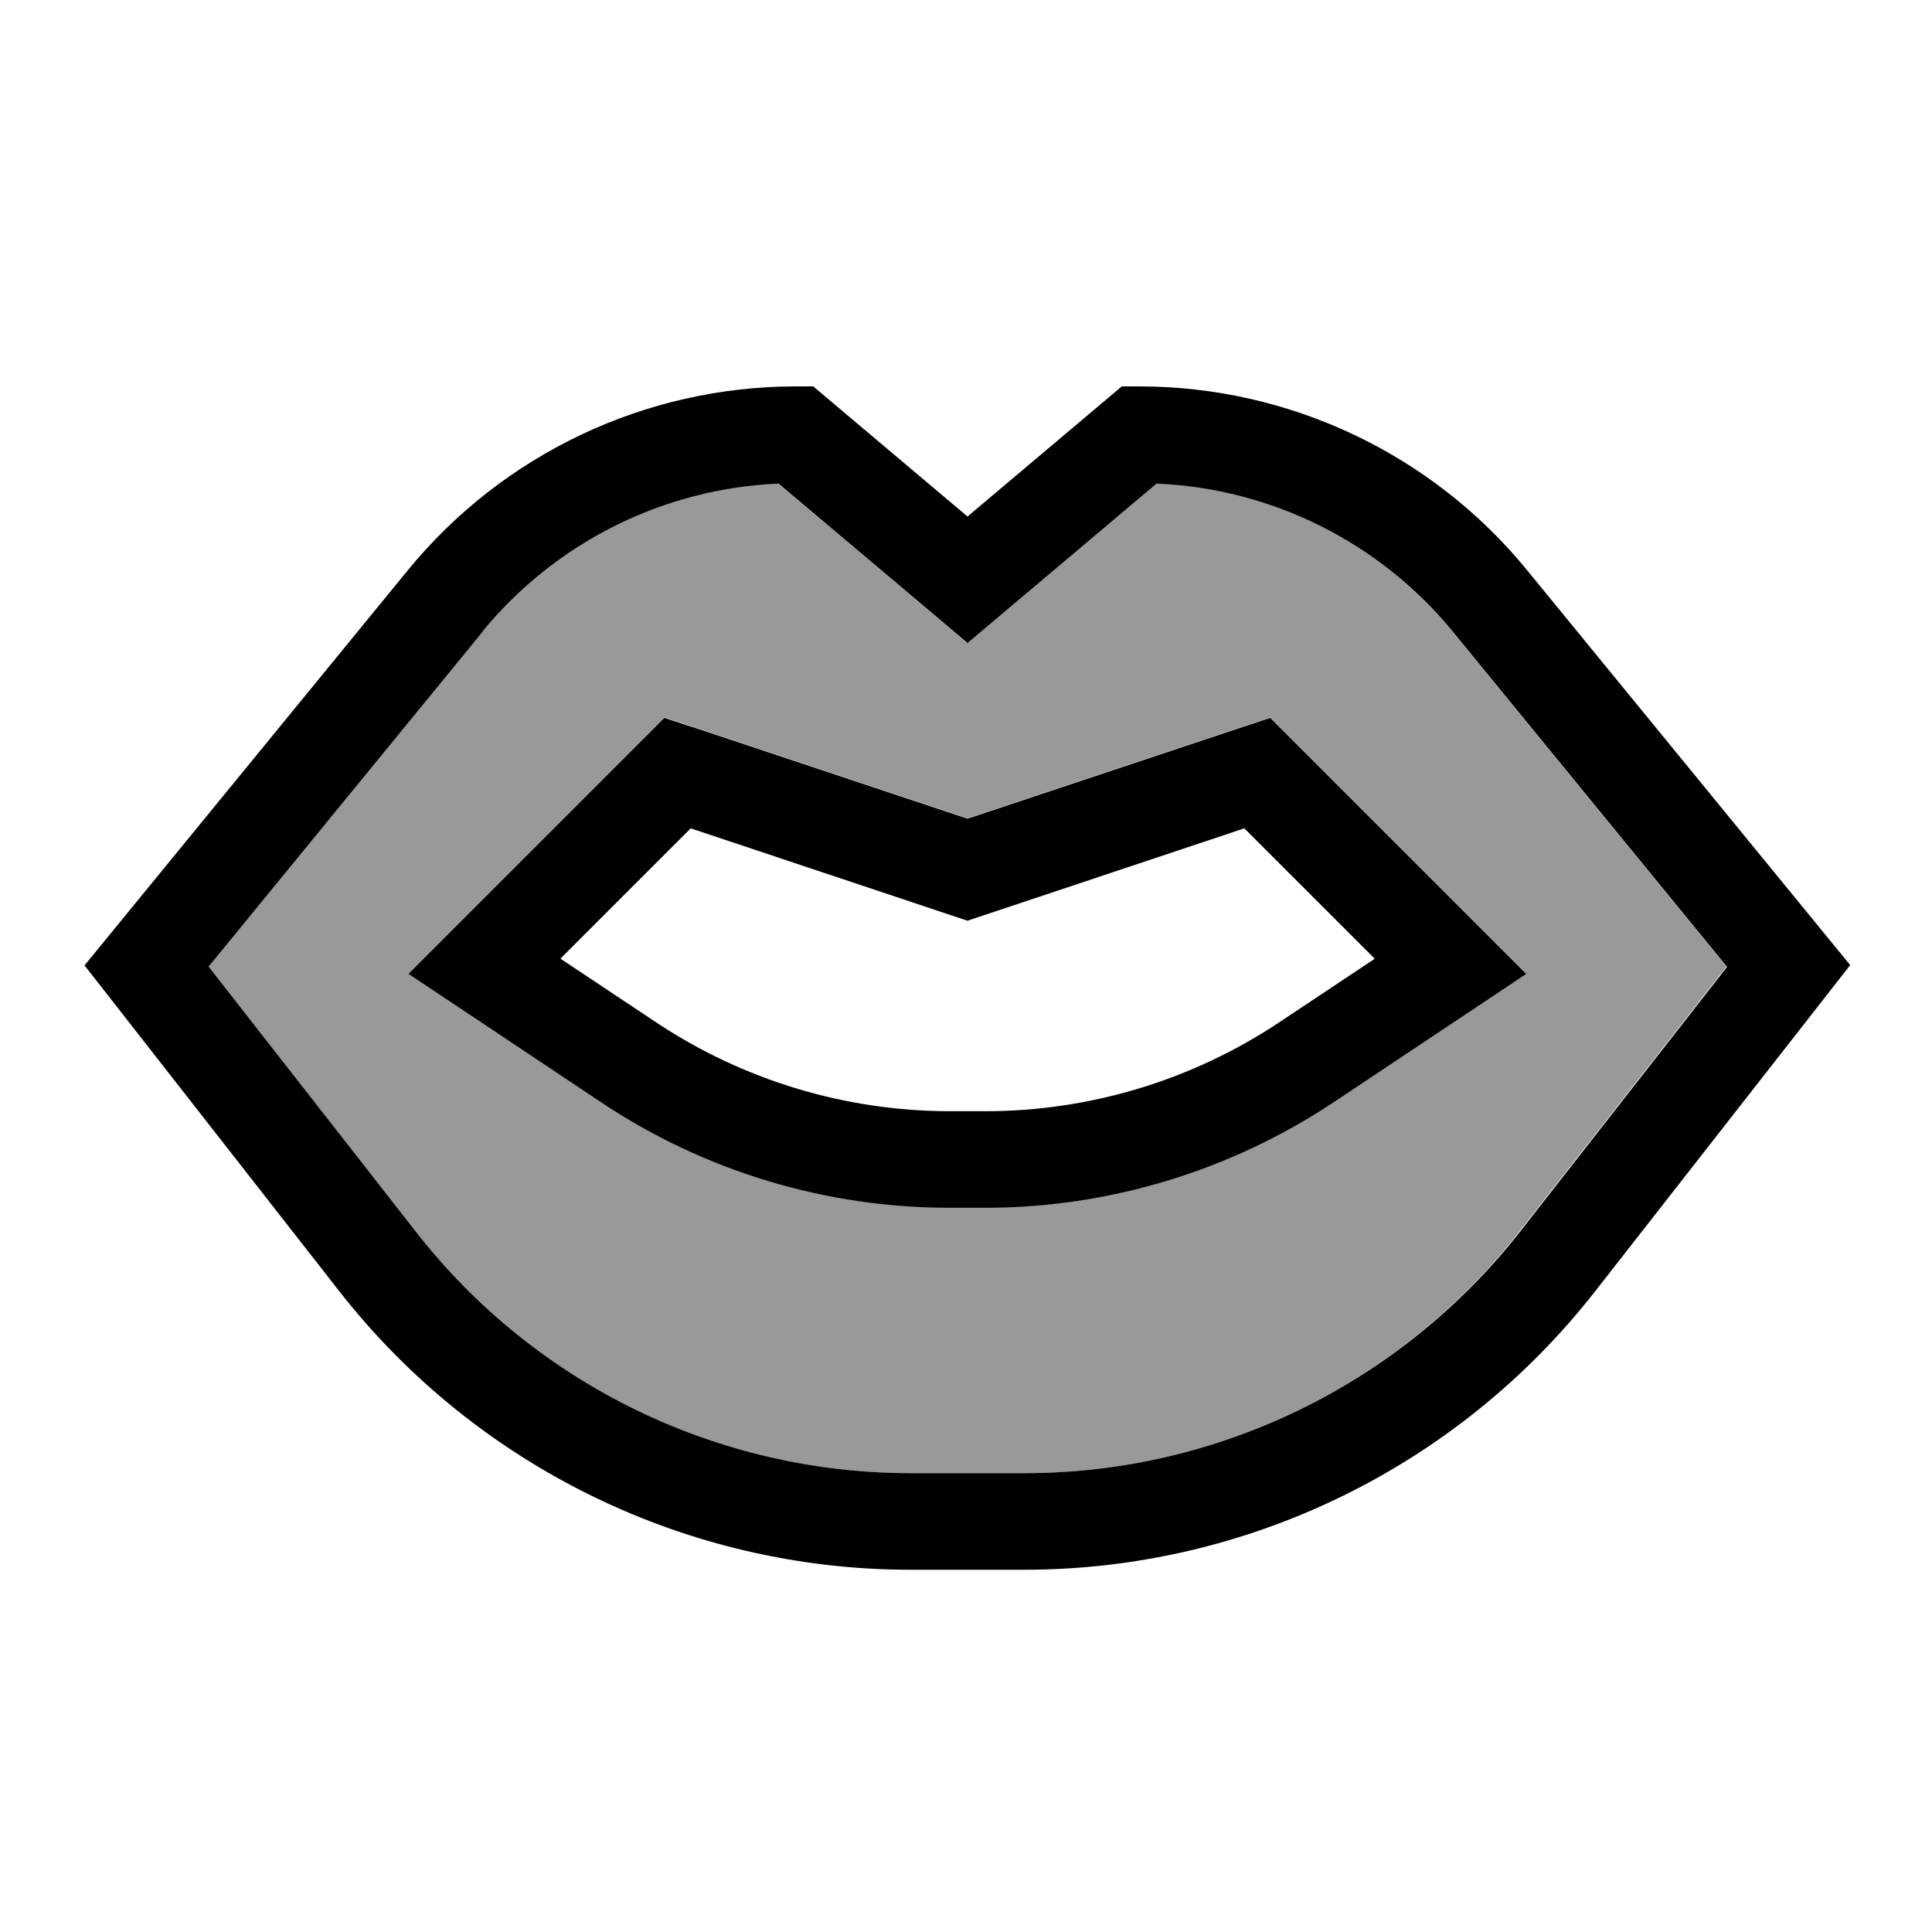
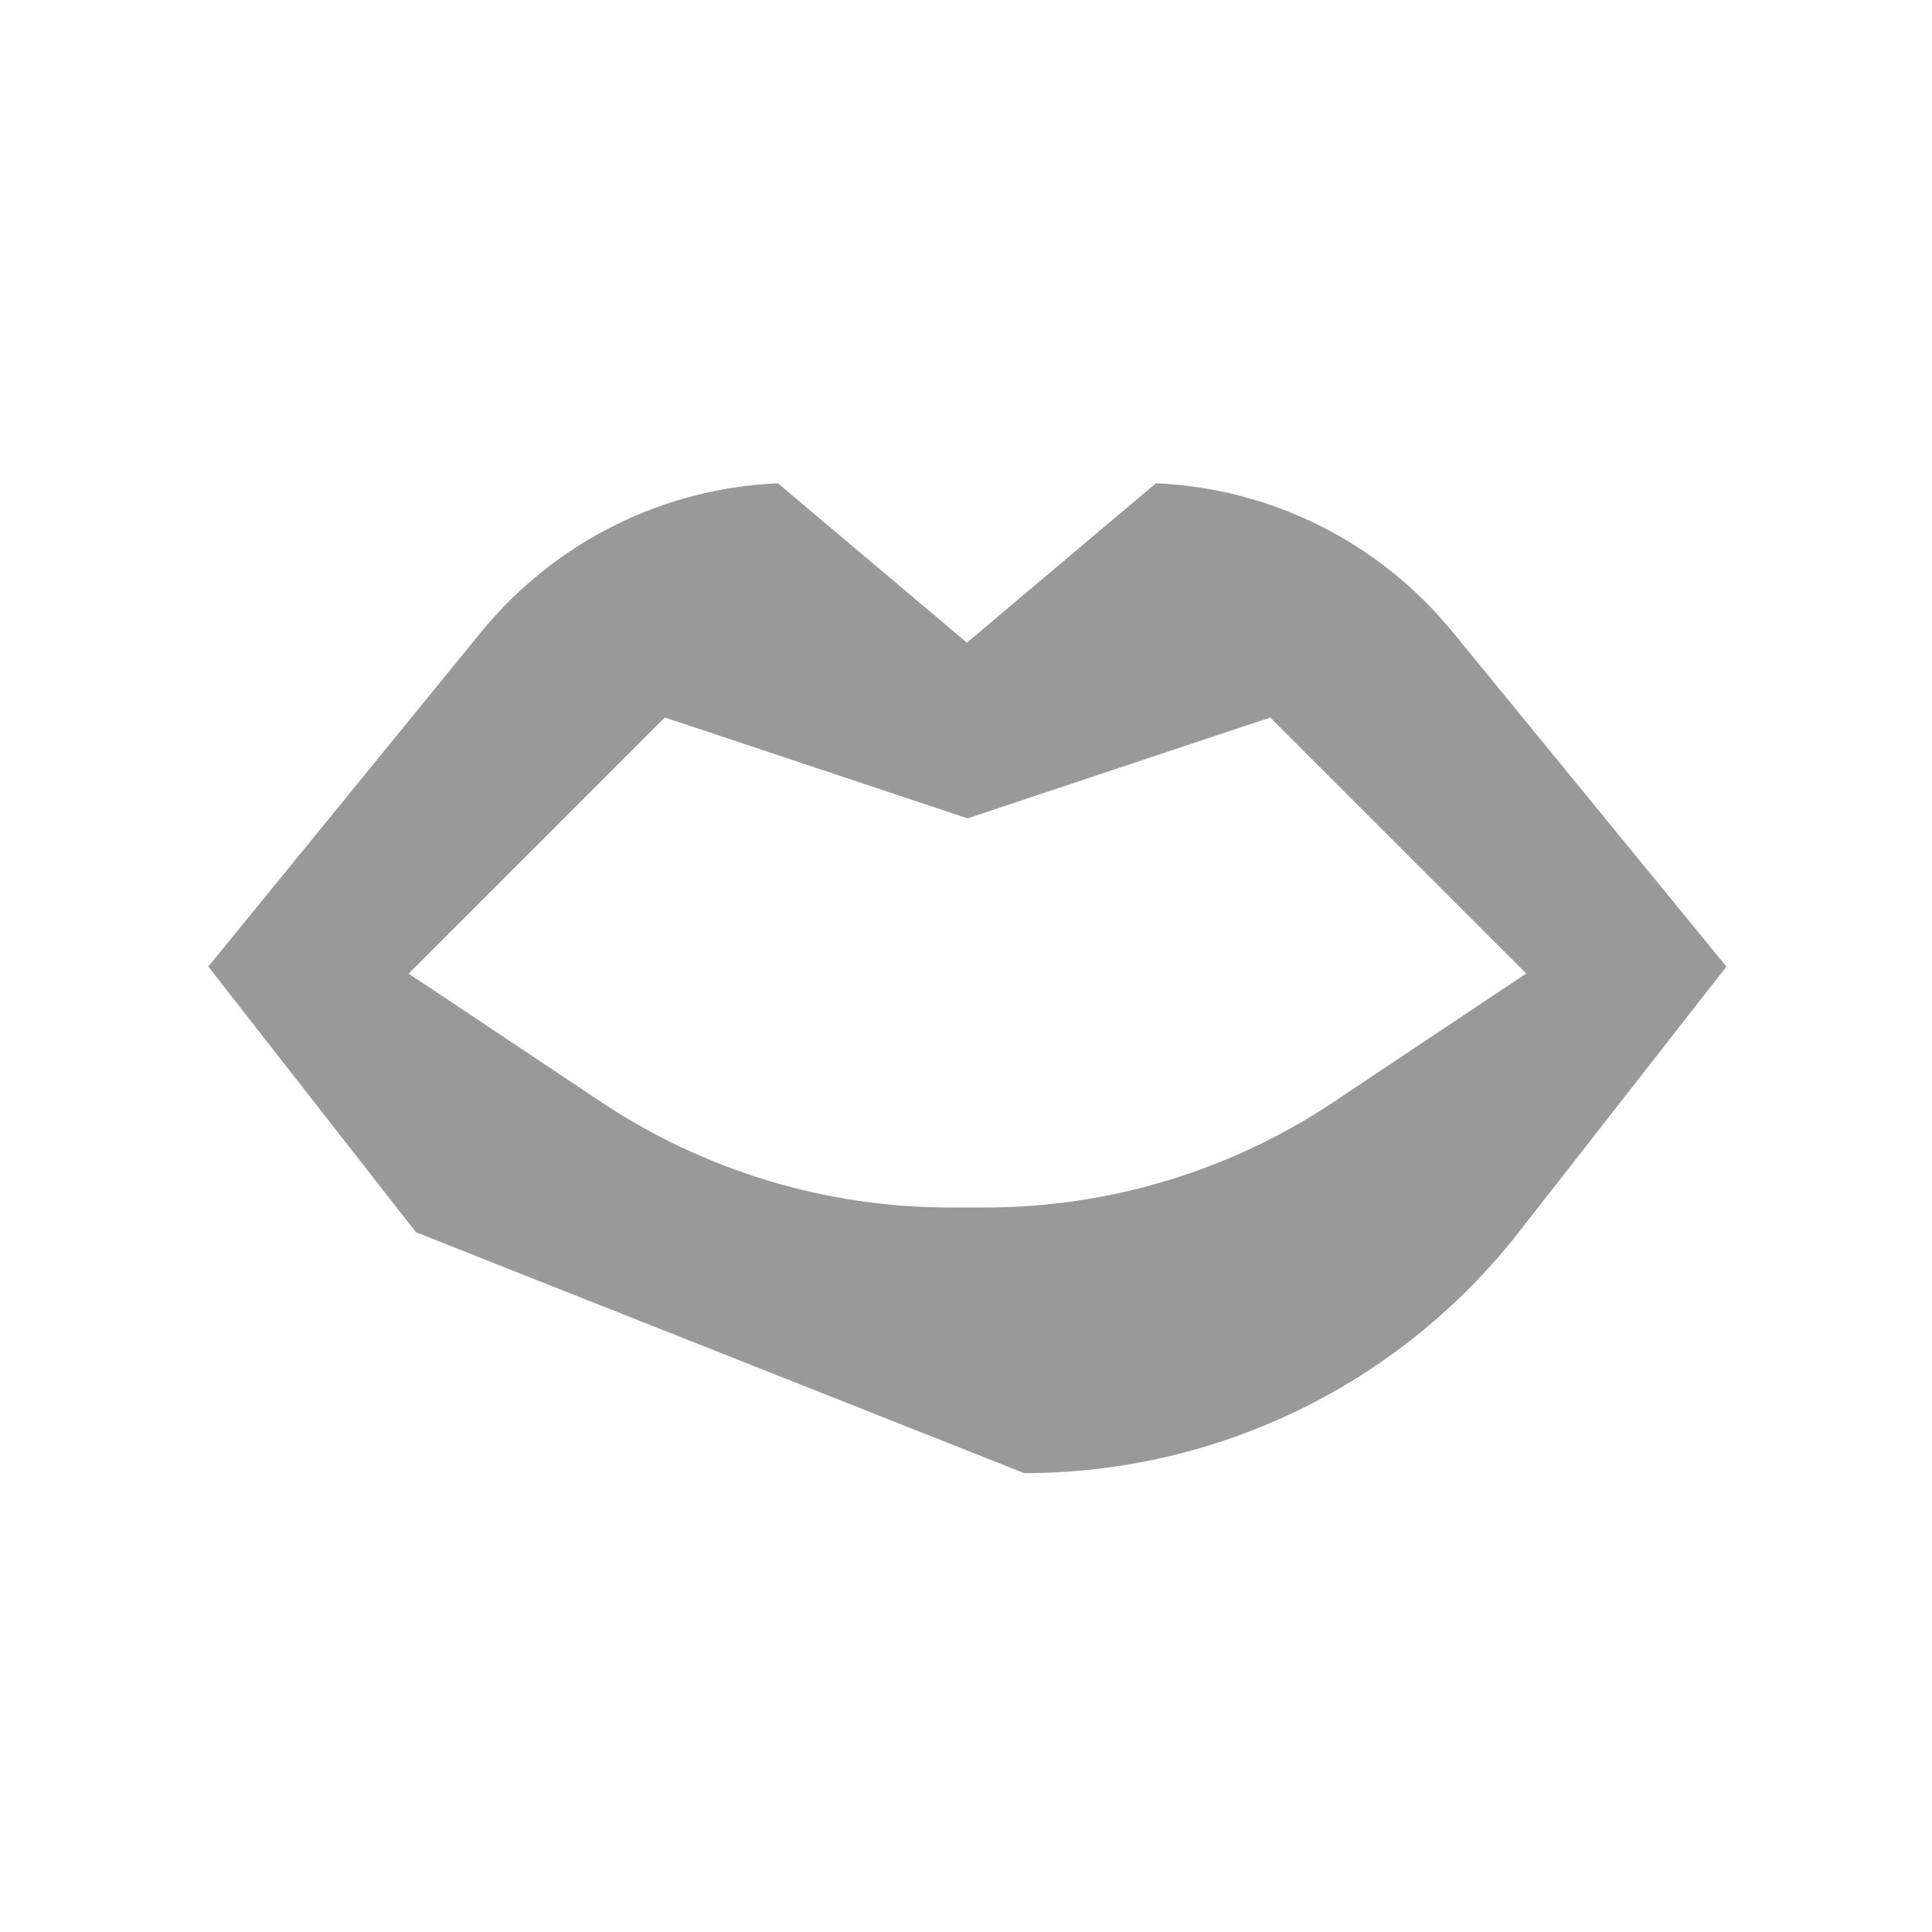
<svg xmlns="http://www.w3.org/2000/svg" viewBox="0 0 640 640">
-   <path opacity=".4" fill="currentColor" d="M69 320.2L137.8 408.2C177.2 458.6 237.6 488 301.6 488L339.3 488C403.3 488 463.7 458.6 503.1 408.2L571.9 320.2L481 209.1C456.7 179.5 421 161.7 382.9 160.1L330.6 204.2L320.3 212.9L310 204.2L257.7 160.1C219.6 161.7 183.9 179.5 159.6 209.1L69 320.2zM135.4 322.5C136.2 321.7 162.2 295.7 213.2 244.7L220.2 237.7L229.6 240.8L320.5 271.1L411.4 240.8L420.8 237.7L427.8 244.7C478.8 295.7 504.8 321.7 505.6 322.5C500 326.2 478.7 340.4 441.7 365.1C407.5 387.9 367.4 400 326.3 400L314.6 400C273.5 400 233.4 387.8 199.2 365.1C162.2 340.4 140.9 326.2 135.3 322.5z" />
-   <path fill="currentColor" d="M263.6 128C213.8 128 166.6 150.4 135.1 188.9L36.1 309.9L28 319.8L35.9 329.9L112.6 428C158.1 486 227.8 520 301.6 520L339.3 520C413.1 520 482.8 486 528.3 427.9L605 329.8L612.9 319.7L604.8 309.8L505.8 188.8C474.4 150.4 427.2 128 377.4 128L371.6 128L367.1 131.8L320.5 171.1L273.9 131.8L269.4 128L263.6 128zM159.8 209.2C184.1 179.6 219.8 161.8 257.9 160.2L310.2 204.3L320.5 213L330.8 204.3L383.1 160.2C421.2 161.8 456.9 179.6 481.2 209.2L572.1 320.3L503.3 408.3C463.7 458.6 403.3 488 339.4 488L301.7 488C237.7 488 177.3 458.6 137.9 408.2L69.1 320.2L160 209.1zM229.5 240.9L220.1 237.8L213.1 244.8C162.1 295.8 136.1 321.8 135.3 322.6C140.9 326.3 162.2 340.5 199.2 365.2C233.4 388 273.5 400.1 314.6 400.1L326.3 400.1C367.4 400.1 407.5 387.9 441.7 365.2C478.7 340.5 500 326.4 505.6 322.6C504.8 321.8 478.8 295.8 427.8 244.8L420.8 237.8L411.4 240.9L320.5 271.2L229.6 240.9zM185.6 317.6L228.8 274.4L315.4 303.3L320.5 305L325.6 303.3L412.2 274.4L455.4 317.6L424 338.5C395.1 357.8 361.1 368.1 326.4 368.1L314.7 368.1C280 368.1 246 357.8 217.1 338.5L185.7 317.6z" />
+   <path opacity=".4" fill="currentColor" d="M69 320.2L137.8 408.2L339.3 488C403.3 488 463.7 458.6 503.1 408.2L571.9 320.2L481 209.1C456.7 179.5 421 161.7 382.9 160.1L330.6 204.2L320.3 212.9L310 204.2L257.7 160.1C219.6 161.7 183.9 179.5 159.6 209.1L69 320.2zM135.4 322.5C136.2 321.7 162.2 295.7 213.2 244.7L220.2 237.7L229.6 240.8L320.5 271.1L411.4 240.8L420.8 237.7L427.8 244.7C478.8 295.7 504.8 321.7 505.6 322.5C500 326.2 478.7 340.4 441.7 365.1C407.5 387.9 367.4 400 326.3 400L314.6 400C273.5 400 233.4 387.8 199.2 365.1C162.2 340.4 140.9 326.2 135.3 322.5z" />
</svg>